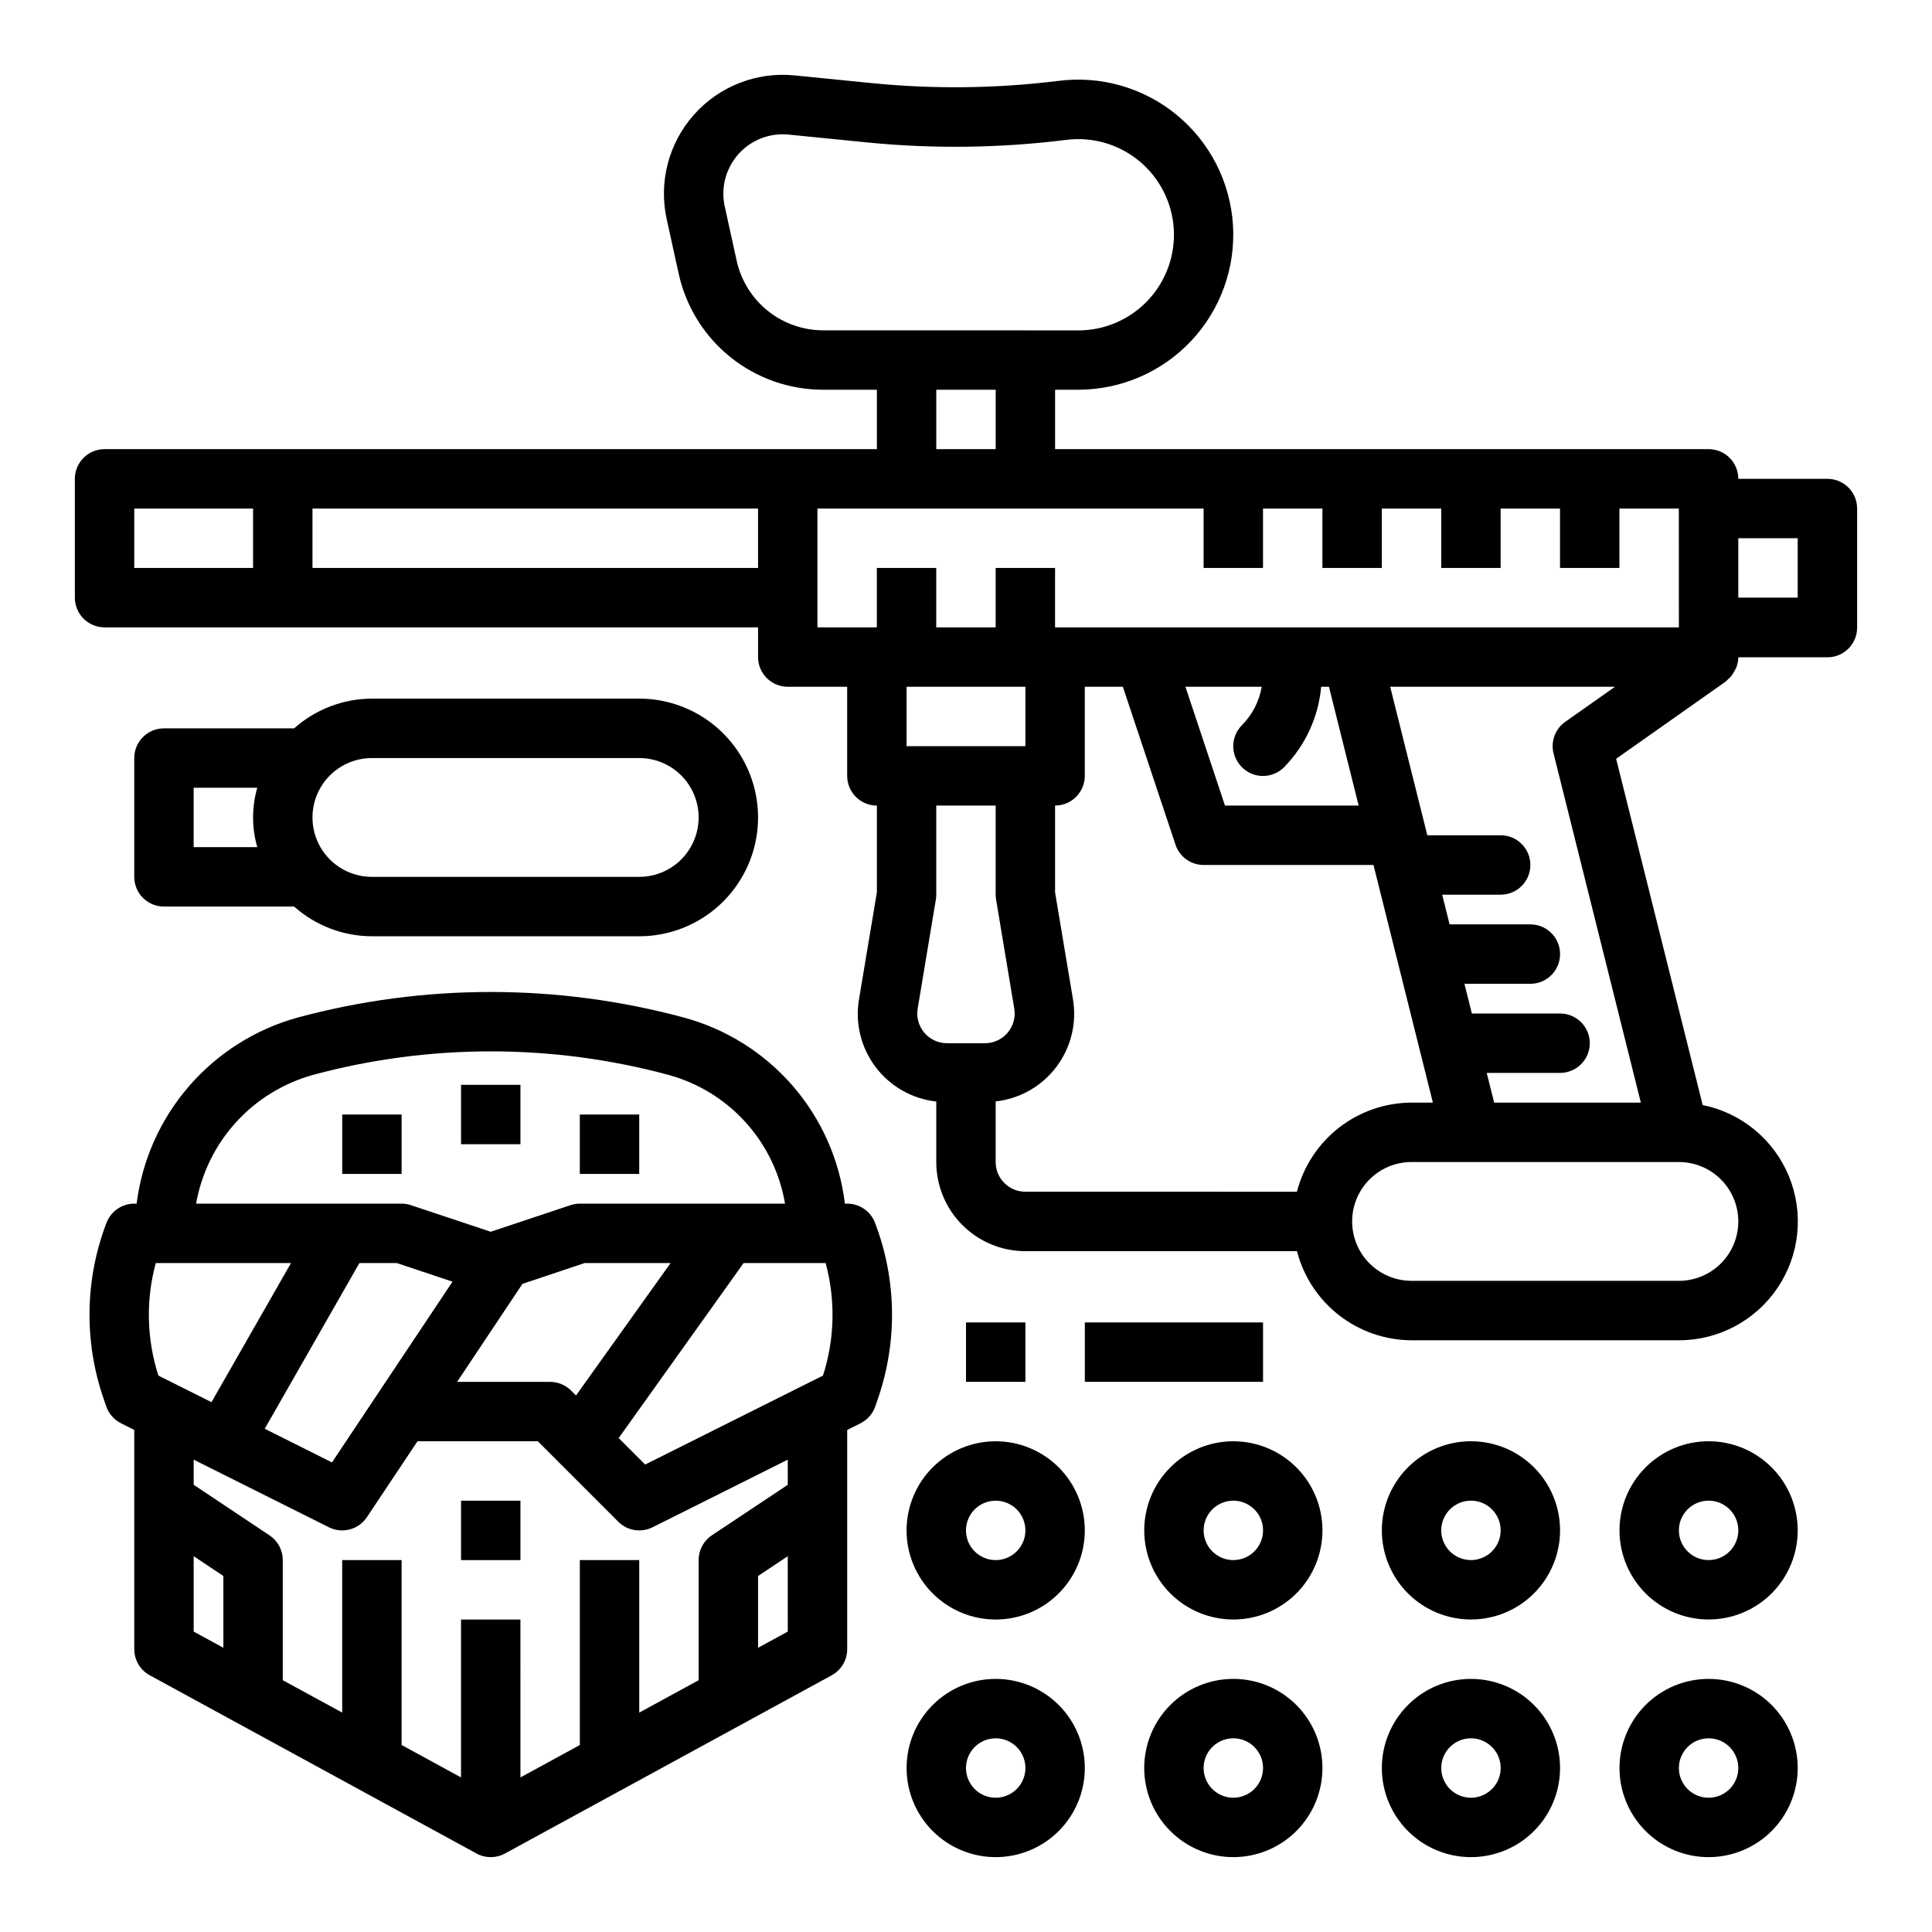
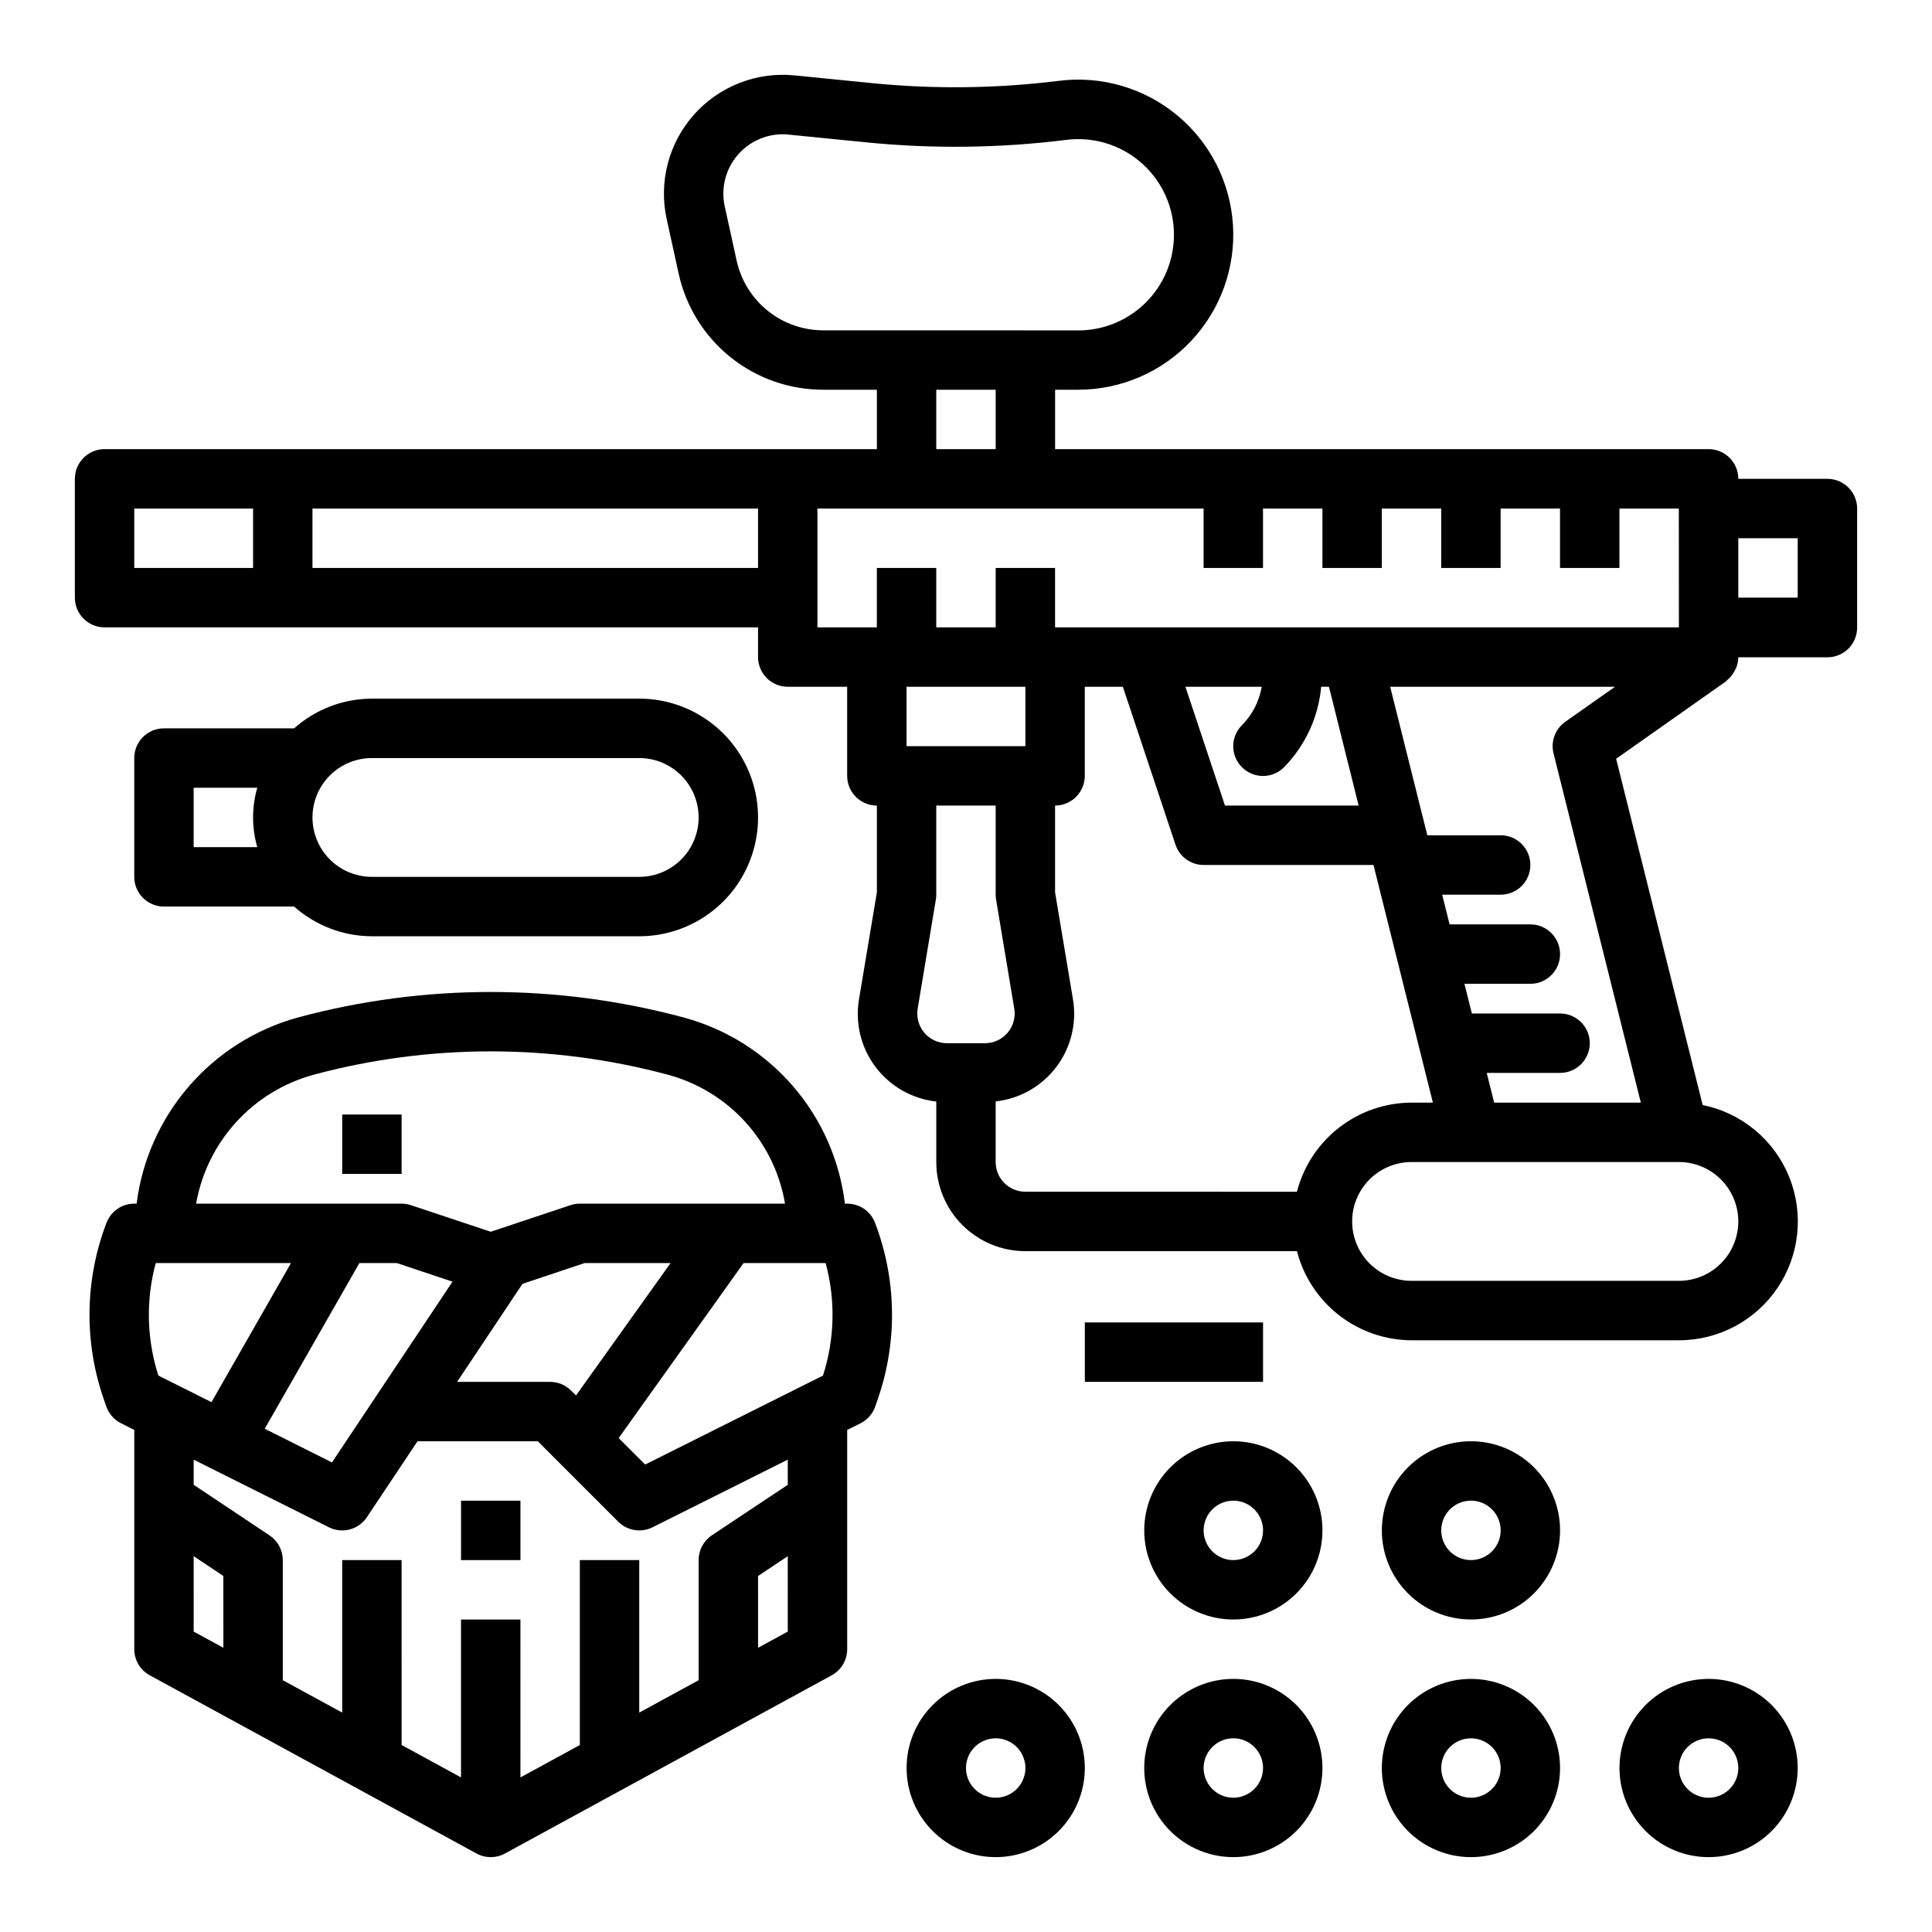
<svg xmlns="http://www.w3.org/2000/svg" fill="#000000" width="800px" height="800px" version="1.1" viewBox="144 144 512 512">
  <g>
    <path d="m172.23 468.03c-5.731 14.961-6.008 31.461-0.789 46.605l0.707 2.062h0.004c0.672 1.953 2.086 3.566 3.934 4.492l3.496 1.758v58.109c0 2.883 1.574 5.531 4.102 6.91l86.594 47.23v0.004c2.348 1.281 5.188 1.281 7.539 0l86.594-47.23v-0.004c2.527-1.379 4.102-4.027 4.102-6.91v-58.109l3.519-1.754-0.004-0.004c1.852-0.926 3.262-2.539 3.938-4.492l0.699-2.047c5.227-15.152 4.949-31.656-0.785-46.621-1.168-3.051-4.102-5.059-7.367-5.051h-0.609c-1.391-11.535-6.191-22.387-13.789-31.172-7.602-8.785-17.648-15.102-28.859-18.141-33.539-9.043-68.875-9.043-102.41 0-11.18 3.098-21.191 9.434-28.777 18.207-7.59 8.773-12.414 19.594-13.867 31.105h-0.613c-3.262-0.004-6.184 2.008-7.352 5.051zm30.969 112.65-7.871-4.297-0.004-19.98 7.871 5.25zm149.57-4.297-7.871 4.297-0.004-19.023 7.871-5.25zm0-38.895-20.113 13.383h-0.004c-2.195 1.465-3.512 3.934-3.504 6.57v31.828l-15.742 8.59v-40.418h-15.742v49.004l-15.742 8.59-0.004-41.848h-15.742v41.848l-15.742-8.59-0.004-49.004h-15.742v40.414l-15.746-8.586v-31.828c0-2.629-1.312-5.086-3.504-6.547l-20.113-13.406v-6.668l4.352 2.18 31.488 15.742 0.004 0.004c3.551 1.773 7.867 0.625 10.066-2.68l13.406-20.113h31.891l21.309 21.309v0.004c2.394 2.394 6.055 2.992 9.086 1.48l35.84-17.926zm-138.61-14.855 25.086-43.91h9.902l14.777 4.93-20.051 30.062-11.895 17.84zm50.98-12.422 17.32-25.977 16.477-5.512h22.781l-25.066 35.094-1.309-1.301c-1.473-1.473-3.473-2.301-5.559-2.305zm95.492-31.488h2.176c2.652 9.801 2.406 20.164-0.711 29.828l-4.984 2.488-42.137 21.078-7.016-7.016 33.105-46.379zm-133.63-49.879c30.82-8.293 63.289-8.293 94.109 0 7.875 2.144 14.977 6.496 20.457 12.543 5.481 6.051 9.113 13.543 10.473 21.594h-54.379c-0.852 0-1.691 0.137-2.496 0.406l-2.637 0.883-17.578 5.856-0.906 0.301-21.129-7.039c-0.801-0.27-1.641-0.406-2.488-0.406h-54.457c1.414-8.043 5.078-15.52 10.57-21.562 5.496-6.043 12.59-10.402 20.461-12.574zm-41.723 49.879h35.84l-21.07 36.863-9.086-4.551-4.984-2.488v0.004c-3.113-9.668-3.356-20.027-0.699-29.828z" />
    <path d="m628.29 270.9h-23.617c0-2.09-0.832-4.09-2.305-5.566-1.477-1.477-3.481-2.309-5.566-2.309h-173.19v-15.742h6.141c11.34-0.004 22.172-4.695 29.934-12.957 7.766-8.266 11.77-19.371 11.062-30.688-0.703-11.316-6.051-21.84-14.777-29.078-8.73-7.238-20.059-10.547-31.312-9.145-16.457 2.051-33.09 2.258-49.594 0.613l-20.523-2.047h0.004c-10.051-0.996-19.965 2.883-26.664 10.438-6.703 7.551-9.375 17.859-7.188 27.719l3.148 14.328v-0.004c1.91 8.766 6.766 16.605 13.766 22.215 6.996 5.609 15.707 8.648 24.676 8.605h14.098v15.742h-204.67c-4.348 0-7.875 3.527-7.875 7.875v31.488c0 2.086 0.832 4.09 2.309 5.566 1.477 1.477 3.477 2.305 5.566 2.305h173.18v7.871c0 2.09 0.828 4.09 2.305 5.566 1.477 1.477 3.481 2.305 5.566 2.305h15.742v23.617h0.004c0 2.09 0.828 4.09 2.305 5.566 1.477 1.477 3.477 2.305 5.566 2.305v22.988l-4.723 28.254c-1.094 6.348 0.484 12.867 4.359 18.012 3.875 5.148 9.703 8.469 16.105 9.176v16.035c0 6.266 2.488 12.27 6.918 16.699 4.43 4.43 10.438 6.918 16.699 6.918h71.965c1.742 6.738 5.664 12.711 11.16 16.984 5.496 4.273 12.25 6.606 19.211 6.633h70.848c10.508 0.008 20.324-5.219 26.18-13.945 5.856-8.723 6.973-19.789 2.981-29.508-3.992-9.719-12.566-16.805-22.859-18.895l-22.934-91.758 29.047-20.469v0.004c0.203-0.18 0.395-0.367 0.574-0.566 0.262-0.219 0.504-0.457 0.727-0.711 0.418-0.477 0.77-1.008 1.055-1.574 0.152-0.254 0.289-0.516 0.41-0.785 0.355-0.887 0.547-1.832 0.566-2.789h23.617c2.086 0 4.09-0.828 5.566-2.305 1.473-1.477 2.305-3.477 2.305-5.566v-31.488c0.016-2.098-0.805-4.117-2.285-5.606-1.477-1.492-3.488-2.328-5.586-2.328zm-417.22 23.617-31.488-0.004v-15.742h31.488zm133.82 0-118.08-0.004v-15.742h118.08zm17.391-62.977c-5.379 0.023-10.602-1.793-14.797-5.156-4.199-3.359-7.113-8.062-8.262-13.312l-3.148-14.32c-1.035-4.648 0.09-9.516 3.059-13.242 2.969-3.723 7.465-5.902 12.227-5.926 0.539 0 1.078 0.031 1.617 0.086l20.531 2.047h-0.004c17.672 1.77 35.484 1.551 53.105-0.652 6.945-0.871 13.938 1.168 19.324 5.633 5.391 4.465 8.691 10.957 9.129 17.941 0.434 6.981-2.035 13.836-6.828 18.934-4.793 5.102-11.477 7.992-18.477 7.992h-13.902l-0.117-0.023zm45.586 15.742v15.742h-15.746v-15.742zm-12.902 173.18c-2.316 0.004-4.516-1.016-6.012-2.781-1.496-1.77-2.141-4.106-1.758-6.391l4.816-28.898v0.004c0.074-0.43 0.109-0.859 0.109-1.293v-23.617h15.742v23.617h0.004c0 0.434 0.039 0.863 0.109 1.293l4.816 28.898v-0.004c0.383 2.285-0.258 4.621-1.758 6.391-1.496 1.766-3.695 2.785-6.012 2.781zm-10.715-78.719v-15.742h31.488v15.742zm103.45 118.08-71.965-0.004c-4.348 0-7.871-3.523-7.871-7.871v-16.059c6.402-0.707 12.23-4.027 16.105-9.176 3.875-5.144 5.453-11.664 4.359-18.016l-4.723-28.227v-22.988c2.09 0 4.09-0.828 5.566-2.305 1.477-1.477 2.309-3.477 2.309-5.566v-23.617h10.086l13.941 41.824h-0.004c1.062 3.223 4.07 5.402 7.465 5.41h45.02l15.742 62.977h-5.66c-6.961 0.023-13.715 2.356-19.211 6.629-5.496 4.273-9.418 10.246-11.16 16.984zm-14.562-112.49c1.477 1.477 3.481 2.309 5.57 2.309s4.094-0.832 5.57-2.309c5.648-5.762 9.129-13.297 9.848-21.336h2.062l7.871 31.488h-35.426l-10.484-31.488h20.223c-0.656 3.848-2.484 7.398-5.234 10.172-1.484 1.477-2.32 3.488-2.32 5.582s0.836 4.102 2.32 5.582zm131.53 120.36c0 4.176-1.66 8.18-4.613 11.133s-6.957 4.609-11.133 4.609h-70.848c-5.625 0-10.82-3-13.633-7.871-2.812-4.871-2.812-10.875 0-15.746 2.812-4.871 8.008-7.871 13.633-7.871h70.848c4.176 0 8.18 1.66 11.133 4.613s4.613 6.957 4.613 11.133zm-25.828-31.488h-38.871l-1.969-7.871 19.434-0.004c4.348 0 7.875-3.523 7.875-7.871s-3.527-7.871-7.875-7.871h-23.371l-1.969-7.871h17.469c4.348 0 7.871-3.523 7.871-7.871 0-4.348-3.523-7.875-7.871-7.875h-21.402l-1.969-7.871h15.5c4.348 0 7.871-3.523 7.871-7.871s-3.523-7.871-7.871-7.871h-19.438l-9.84-39.359 59.586-0.004-13.203 9.305c-2.656 1.879-3.883 5.191-3.094 8.348zm10.082-125.95h-141.7c-0.062-0.004-0.125-0.004-0.188 0h-23.43v-15.742l-15.742-0.004v15.742l-15.746 0.004v-15.742l-15.742-0.004v15.742l-15.746 0.004v-31.488h102.34v15.742h15.742v-15.742h15.742v15.742h15.742v-15.742h15.742v15.742h15.742v-15.742h15.742v15.742h15.742v-15.742h15.742zm31.488-7.871h-15.742v-15.742h15.742z" />
    <path d="m407.87 636.16c6.262 0 12.27-2.488 16.699-6.918 4.43-4.43 6.918-10.438 6.918-16.699s-2.488-12.27-6.918-16.699c-4.43-4.43-10.438-6.918-16.699-6.918-6.266 0-12.27 2.488-16.699 6.918s-6.918 10.438-6.918 16.699 2.488 12.27 6.918 16.699c4.43 4.43 10.434 6.918 16.699 6.918zm0-31.488c3.184 0 6.055 1.918 7.273 4.859s0.543 6.328-1.707 8.578c-2.254 2.25-5.637 2.926-8.578 1.707s-4.859-4.09-4.859-7.273c0-4.348 3.523-7.871 7.871-7.871z" />
-     <path d="m384.25 549.57c0 6.266 2.488 12.27 6.918 16.699s10.434 6.918 16.699 6.918c6.262 0 12.27-2.488 16.699-6.918 4.43-4.43 6.918-10.434 6.918-16.699 0-6.262-2.488-12.27-6.918-16.699-4.43-4.43-10.438-6.918-16.699-6.918-6.266 0-12.27 2.488-16.699 6.918-4.43 4.43-6.918 10.438-6.918 16.699zm23.617-7.871c3.184 0 6.055 1.918 7.273 4.859 1.219 2.941 0.543 6.328-1.707 8.578-2.254 2.25-5.637 2.926-8.578 1.707s-4.859-4.09-4.859-7.273c0-4.348 3.523-7.871 7.871-7.871z" />
    <path d="m494.46 612.54c0-6.262-2.484-12.27-6.914-16.699s-10.438-6.918-16.699-6.918c-6.266 0-12.27 2.488-16.699 6.918-4.43 4.43-6.918 10.438-6.918 16.699s2.488 12.27 6.918 16.699c4.43 4.43 10.434 6.918 16.699 6.918 6.262 0 12.27-2.488 16.699-6.918 4.43-4.43 6.914-10.438 6.914-16.699zm-23.617 7.871h0.004c-3.184 0-6.055-1.918-7.273-4.859-1.219-2.941-0.547-6.328 1.707-8.578 2.25-2.25 5.637-2.926 8.578-1.707s4.859 4.09 4.859 7.273c0 2.09-0.828 4.09-2.305 5.566-1.477 1.477-3.481 2.305-5.566 2.305z" />
    <path d="m470.85 525.95c-6.266 0-12.27 2.488-16.699 6.918-4.43 4.43-6.918 10.438-6.918 16.699 0 6.266 2.488 12.27 6.918 16.699 4.43 4.43 10.434 6.918 16.699 6.918 6.262 0 12.27-2.488 16.699-6.918s6.914-10.434 6.914-16.699c0-6.262-2.484-12.27-6.914-16.699-4.43-4.43-10.438-6.918-16.699-6.918zm0 31.488c-3.184 0-6.055-1.918-7.273-4.859s-0.547-6.324 1.707-8.578c2.25-2.25 5.637-2.926 8.578-1.707s4.859 4.09 4.859 7.273c0 2.09-0.828 4.09-2.305 5.566-1.477 1.477-3.481 2.305-5.566 2.305z" />
    <path d="m533.82 636.16c6.262 0 12.27-2.488 16.699-6.918 4.426-4.43 6.914-10.438 6.914-16.699s-2.488-12.27-6.914-16.699c-4.43-4.43-10.438-6.918-16.699-6.918-6.266 0-12.273 2.488-16.699 6.918-4.43 4.43-6.918 10.438-6.918 16.699s2.488 12.27 6.918 16.699c4.426 4.43 10.434 6.918 16.699 6.918zm0-31.488c3.184 0 6.055 1.918 7.273 4.859 1.215 2.941 0.543 6.328-1.707 8.578-2.254 2.25-5.637 2.926-8.582 1.707-2.941-1.219-4.859-4.09-4.859-7.273 0-4.348 3.527-7.871 7.875-7.871z" />
    <path d="m533.82 573.18c6.262 0 12.27-2.488 16.699-6.918 4.426-4.43 6.914-10.434 6.914-16.699 0-6.262-2.488-12.27-6.914-16.699-4.43-4.43-10.438-6.918-16.699-6.918-6.266 0-12.273 2.488-16.699 6.918-4.43 4.43-6.918 10.438-6.918 16.699 0 6.266 2.488 12.27 6.918 16.699 4.426 4.43 10.434 6.918 16.699 6.918zm0-31.488c3.184 0 6.055 1.918 7.273 4.859 1.215 2.941 0.543 6.328-1.707 8.578-2.254 2.25-5.637 2.926-8.582 1.707-2.941-1.219-4.859-4.09-4.859-7.273 0-4.348 3.527-7.871 7.875-7.871z" />
    <path d="m596.8 636.16c6.262 0 12.27-2.488 16.699-6.918 4.426-4.43 6.914-10.438 6.914-16.699s-2.488-12.27-6.914-16.699c-4.43-4.43-10.438-6.918-16.699-6.918-6.266 0-12.273 2.488-16.699 6.918-4.43 4.43-6.918 10.438-6.918 16.699s2.488 12.27 6.918 16.699c4.426 4.43 10.434 6.918 16.699 6.918zm0-31.488c3.184 0 6.051 1.918 7.269 4.859s0.547 6.328-1.703 8.578c-2.254 2.25-5.641 2.926-8.582 1.707s-4.859-4.09-4.859-7.273c0-4.348 3.527-7.871 7.875-7.871z" />
-     <path d="m596.8 573.18c6.262 0 12.27-2.488 16.699-6.918 4.426-4.43 6.914-10.434 6.914-16.699 0-6.262-2.488-12.27-6.914-16.699-4.43-4.43-10.438-6.918-16.699-6.918-6.266 0-12.273 2.488-16.699 6.918-4.43 4.43-6.918 10.438-6.918 16.699 0 6.266 2.488 12.27 6.918 16.699 4.426 4.43 10.434 6.918 16.699 6.918zm0-31.488c3.184 0 6.051 1.918 7.269 4.859 1.219 2.941 0.547 6.328-1.703 8.578-2.254 2.25-5.641 2.926-8.582 1.707s-4.859-4.09-4.859-7.273c0-4.348 3.527-7.871 7.875-7.871z" />
    <path d="m187.45 384.25h34.496c5.68 5.047 13.008 7.848 20.609 7.871h70.848c11.25 0 21.645-6 27.27-15.742 5.625-9.742 5.625-21.746 0-31.488-5.625-9.742-16.02-15.746-27.27-15.746h-70.848c-7.602 0.027-14.93 2.828-20.609 7.875h-34.496c-4.348 0-7.871 3.523-7.871 7.871v31.488c0 2.086 0.828 4.09 2.305 5.566 1.477 1.477 3.481 2.305 5.566 2.305zm55.105-39.359h70.848c5.625 0 10.824 3 13.633 7.871 2.812 4.871 2.812 10.875 0 15.746-2.809 4.871-8.008 7.871-13.633 7.871h-70.848c-5.625 0-10.824-3-13.637-7.871-2.812-4.871-2.812-10.875 0-15.746s8.012-7.871 13.637-7.871zm-47.234 7.871h16.863c-1.488 5.144-1.488 10.602 0 15.746h-16.863z" />
    <path d="m234.69 439.36h15.742v15.742h-15.742z" />
-     <path d="m266.18 431.49h15.742v15.742h-15.742z" />
-     <path d="m297.66 439.36h15.742v15.742h-15.742z" />
    <path d="m431.49 494.46h47.23v15.742h-47.23z" />
-     <path d="m400 494.46h15.742v15.742h-15.742z" />
    <path d="m266.18 541.7h15.742v15.742h-15.742z" />
  </g>
</svg>